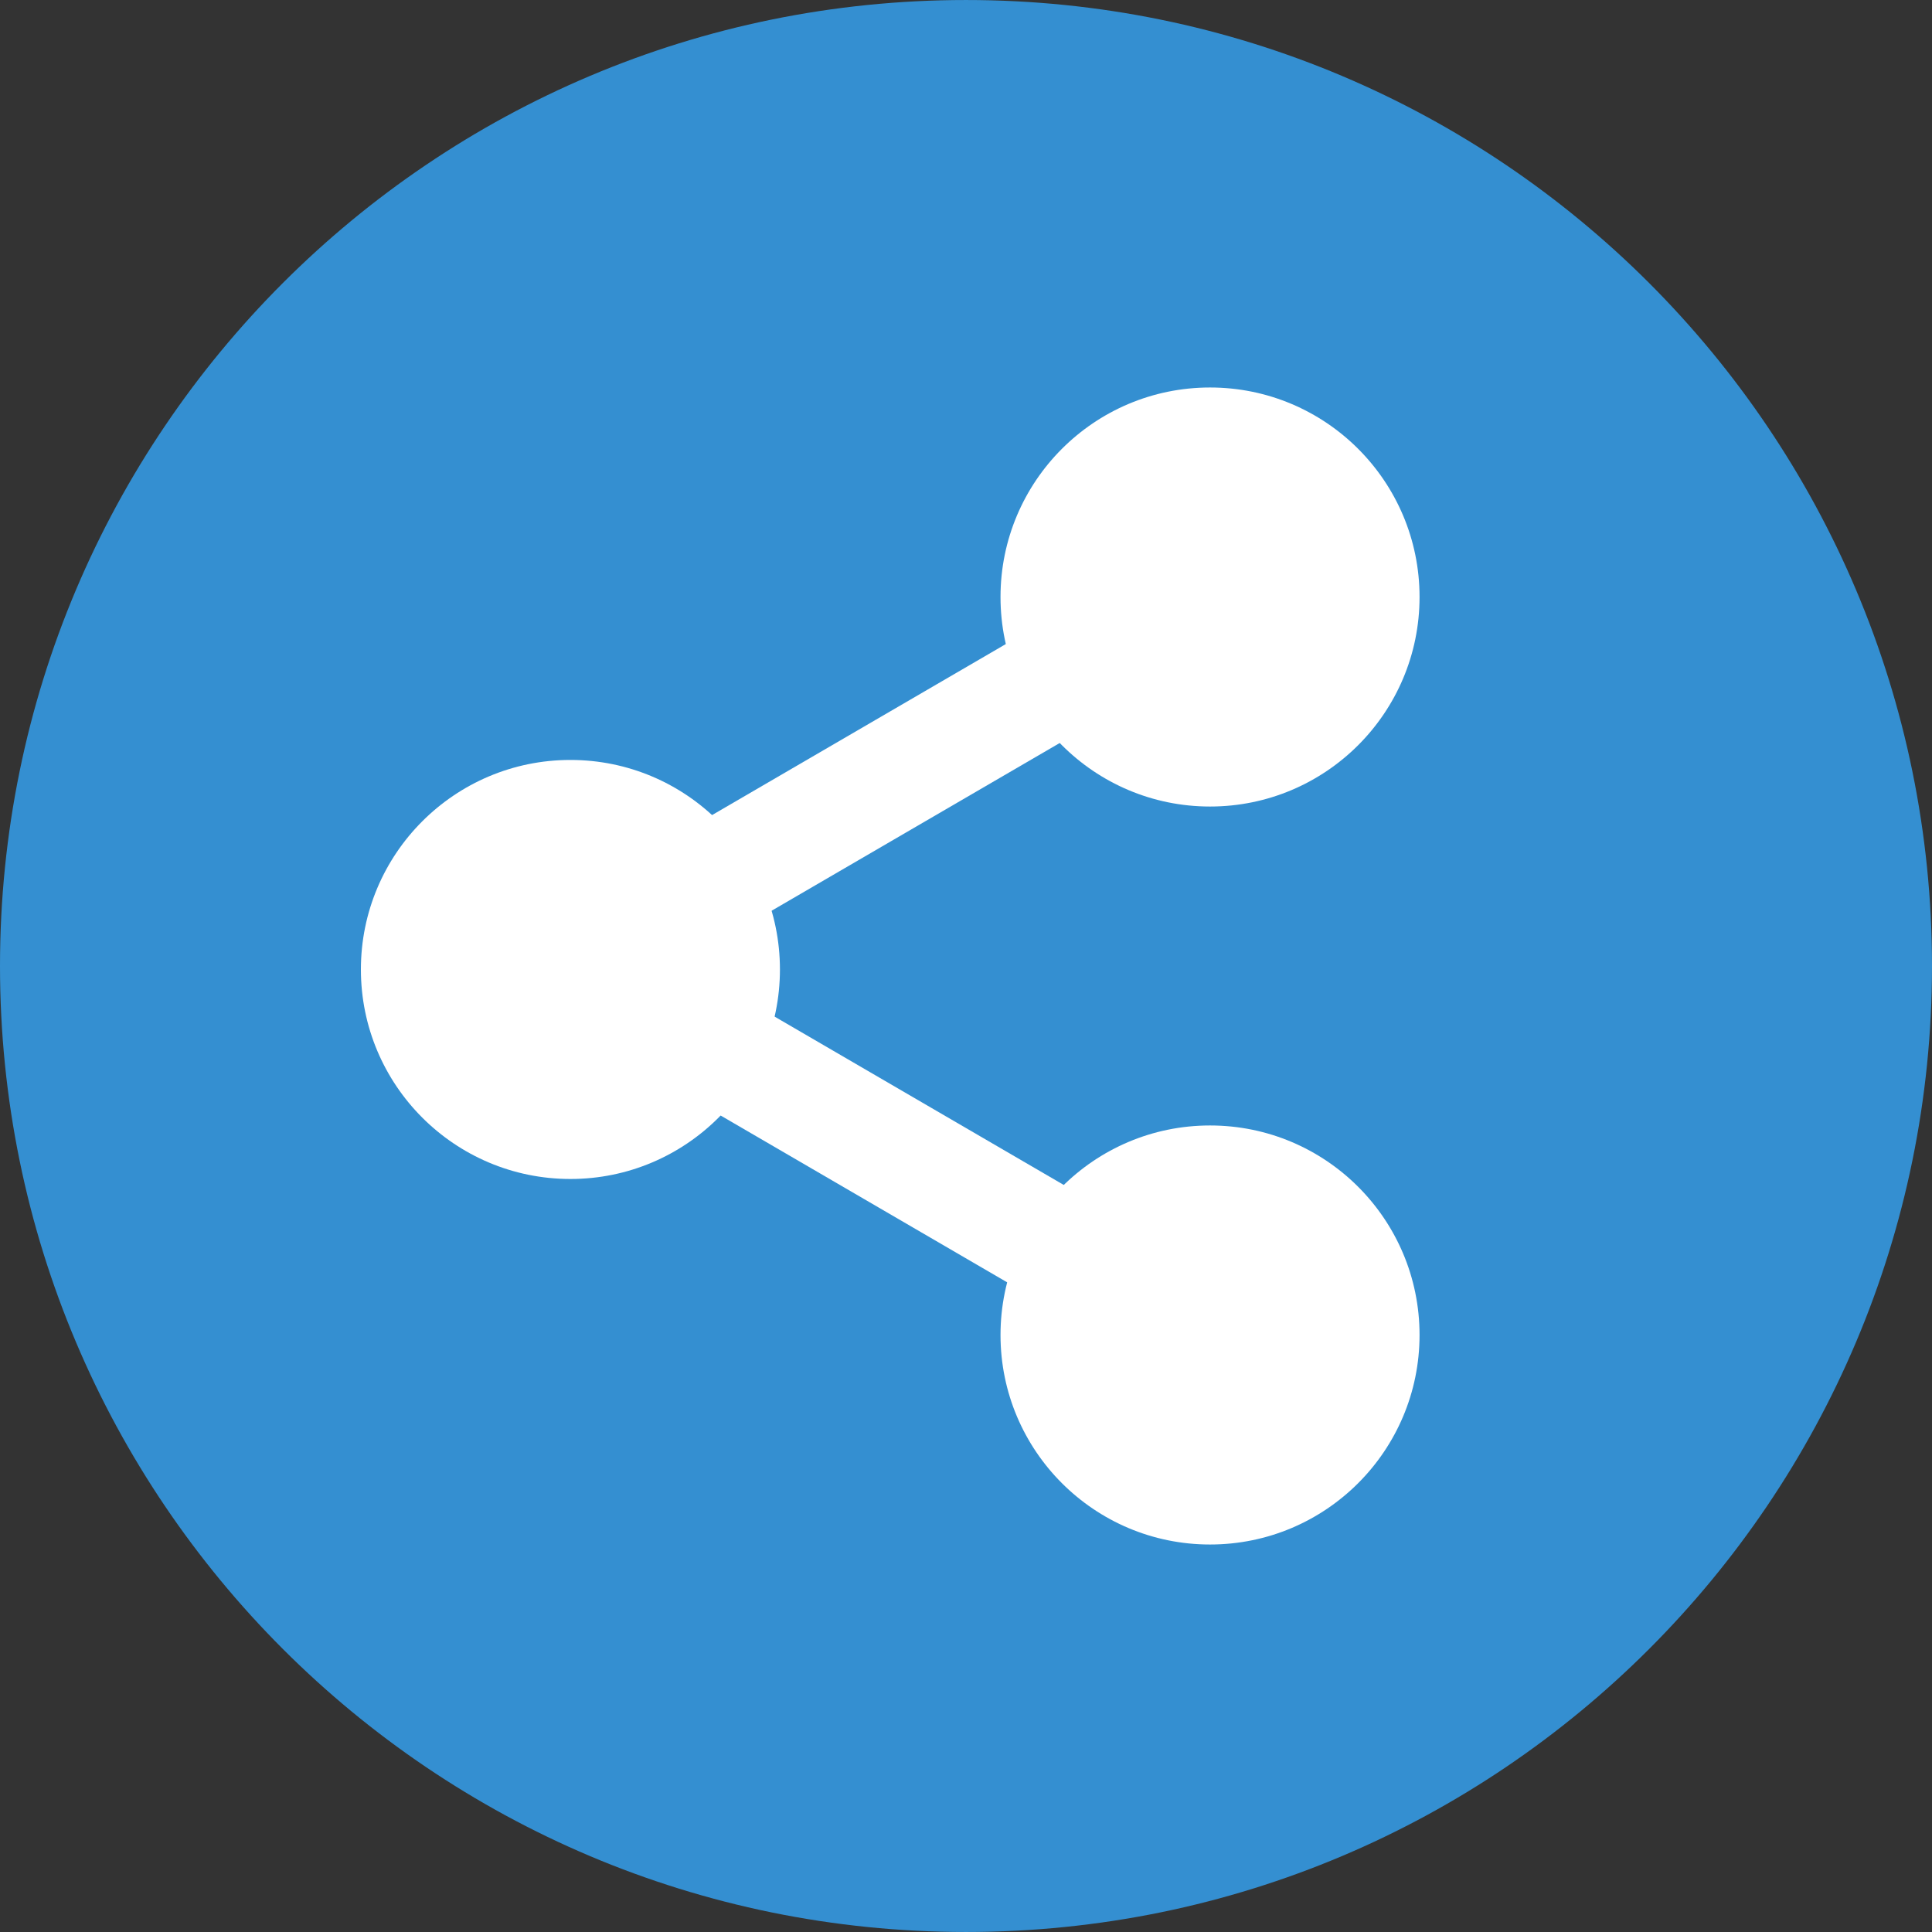
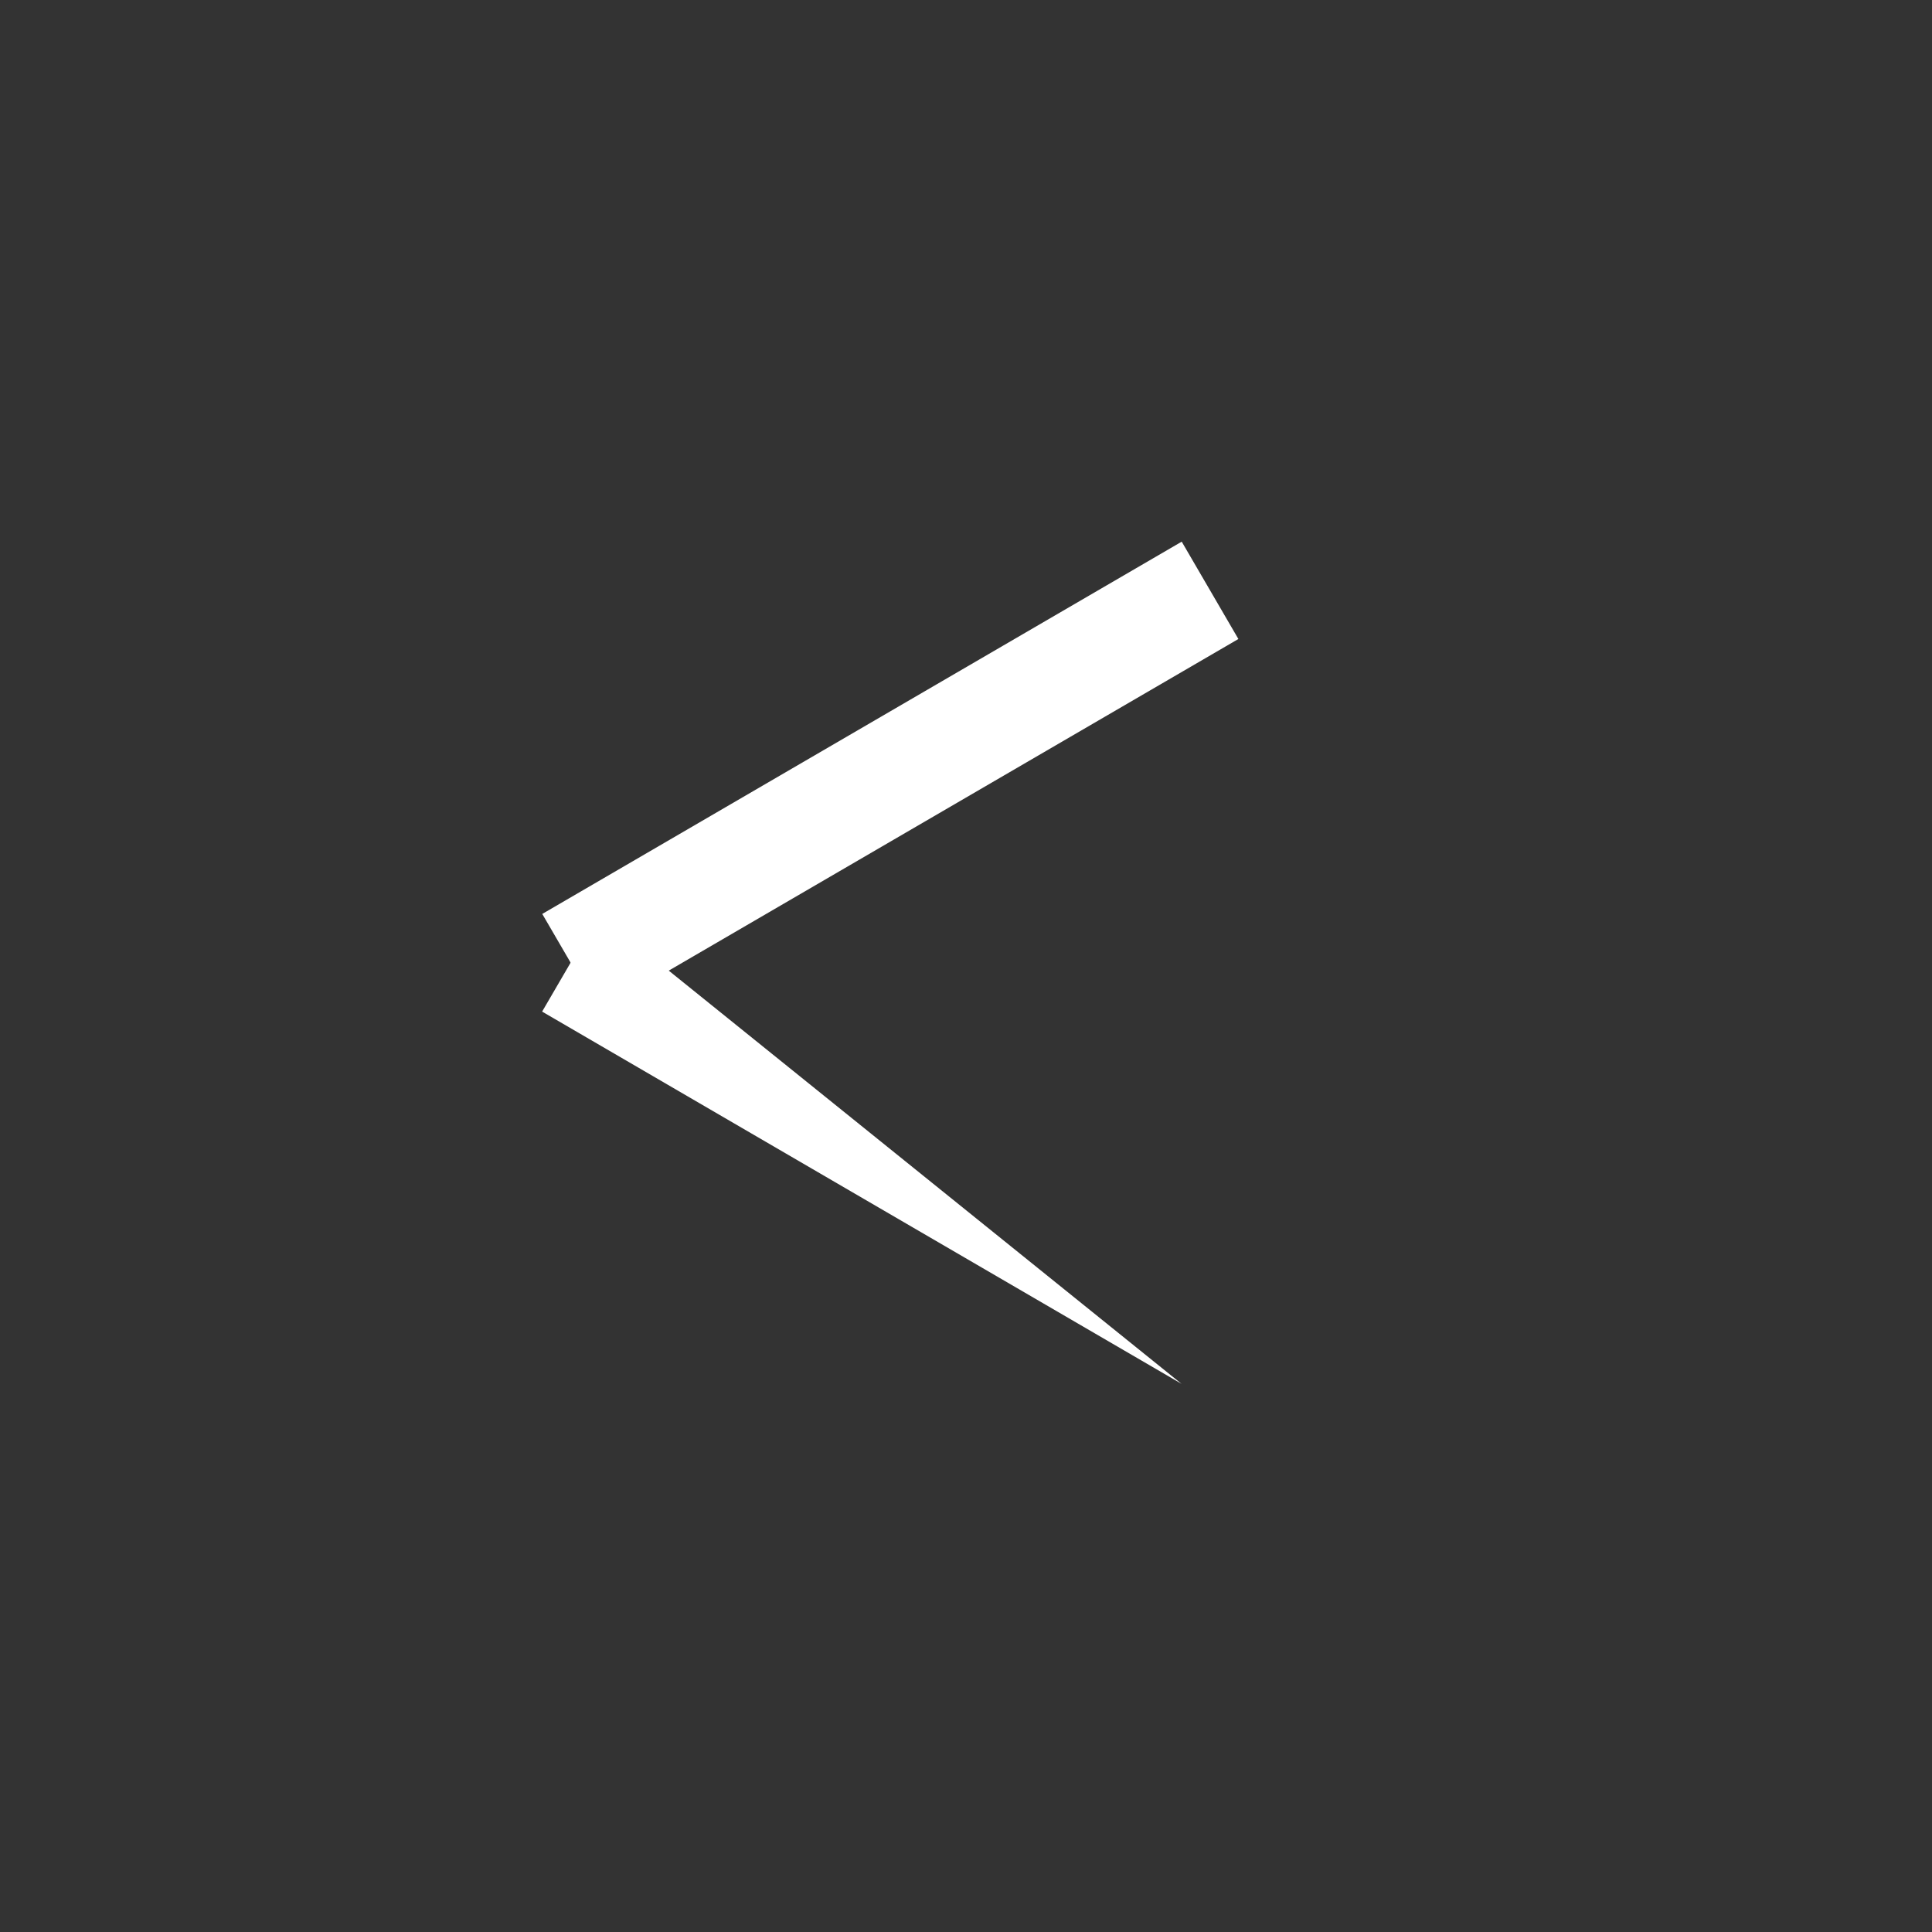
<svg xmlns="http://www.w3.org/2000/svg" enable-background="new 0 0 496.158 496.158" height="512" viewBox="0 0 496.158 496.158" width="512">
  <rect x="0" y="0" width="496.158" height="496.158" fill="#333333" stroke="none" />
-   <path d="m0 248.085c0-137.021 111.07-248.082 248.076-248.082 137.012 0 248.082 111.061 248.082 248.082 0 137.002-111.07 248.07-248.082 248.07-137.006 0-248.076-111.068-248.076-248.07z" fill="#348fd1" />
  <g fill="#fff">
-     <circle cx="146.489" cy="248.969" r="53.807" />
-     <circle cx="310.749" cy="153.319" r="53.807" />
-     <circle cx="310.749" cy="342.839" r="53.807" />
    <path d="m214.155 104.29h28.933v190.068h-28.933z" transform="matrix(-.503 -.864 .864 -.503 171.424 497.194)" />
-     <path d="m133.608 280.528h190.068v28.933h-190.068z" transform="matrix(-.864 -.503 .503 -.864 277.774 664.974)" />
+     <path d="m133.608 280.528h190.068v28.933z" transform="matrix(-.864 -.503 .503 -.864 277.774 664.974)" />
  </g>
</svg>